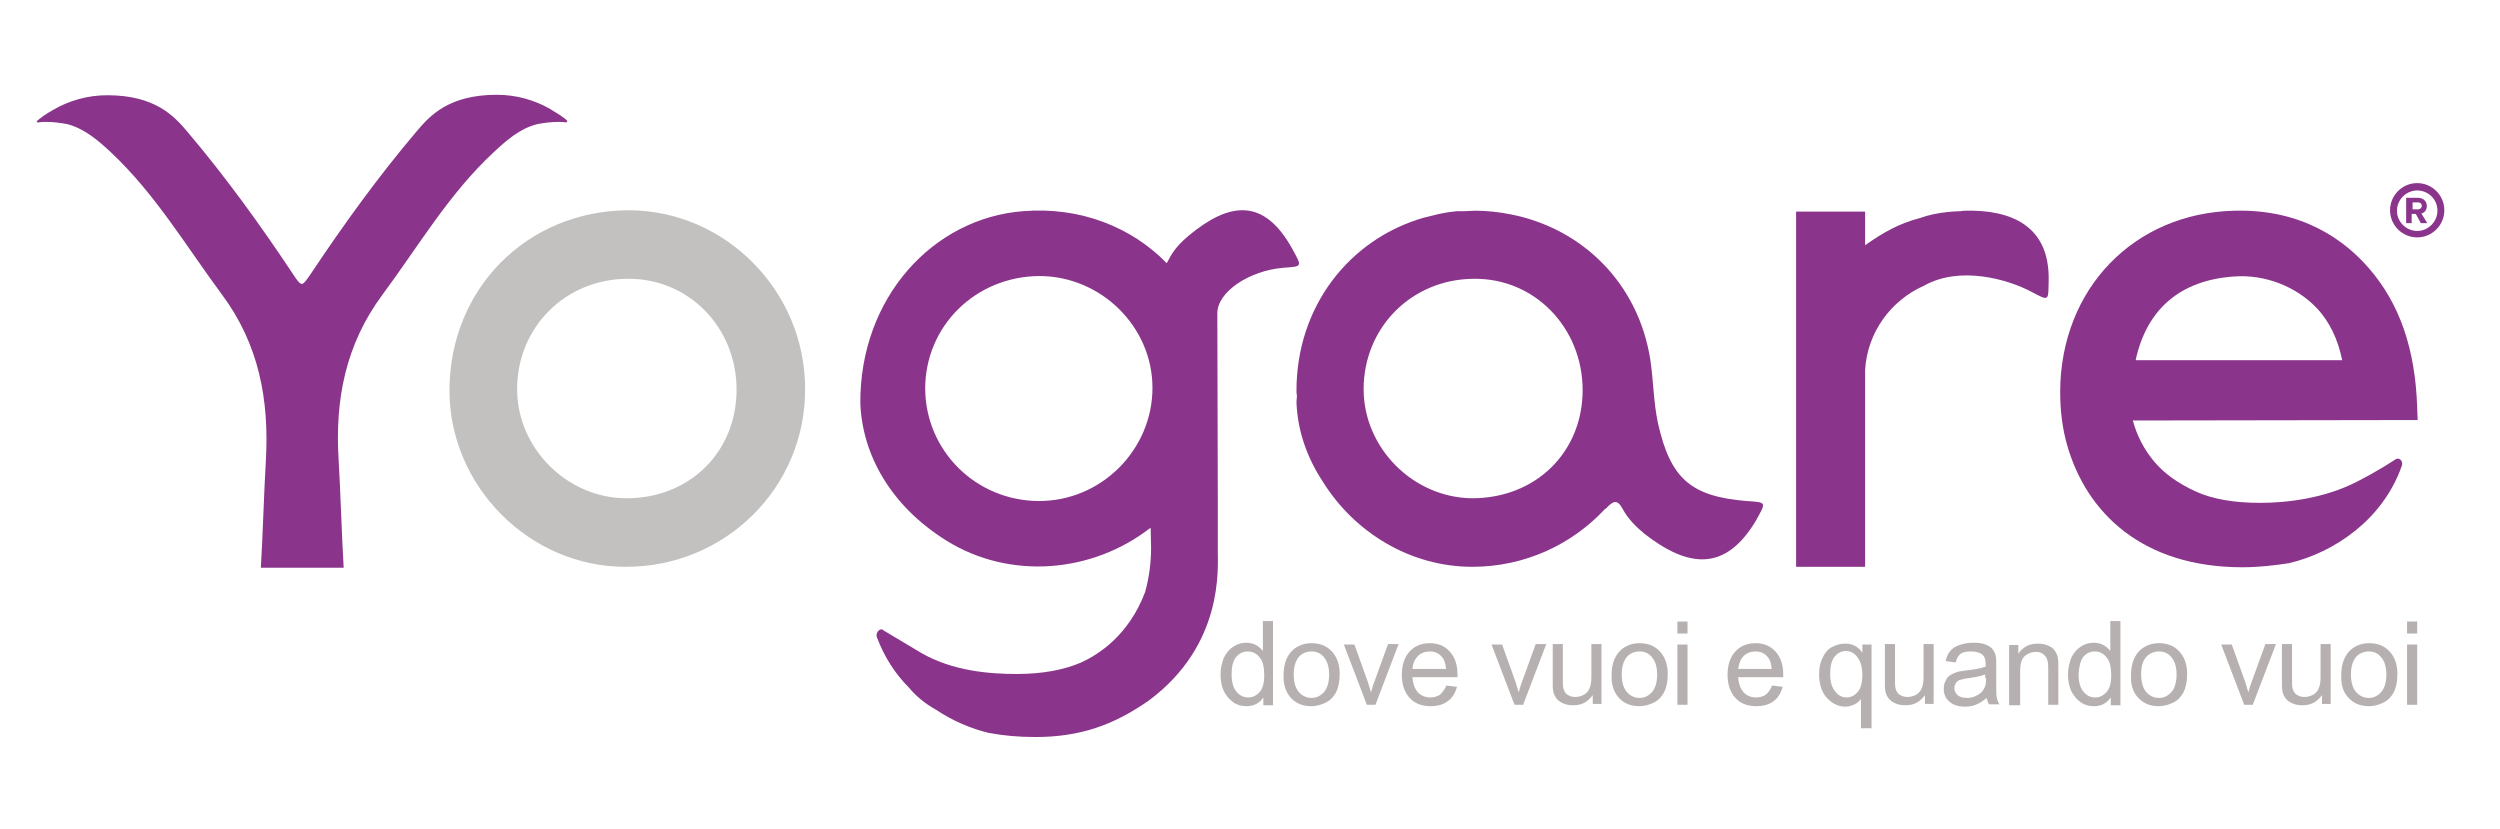
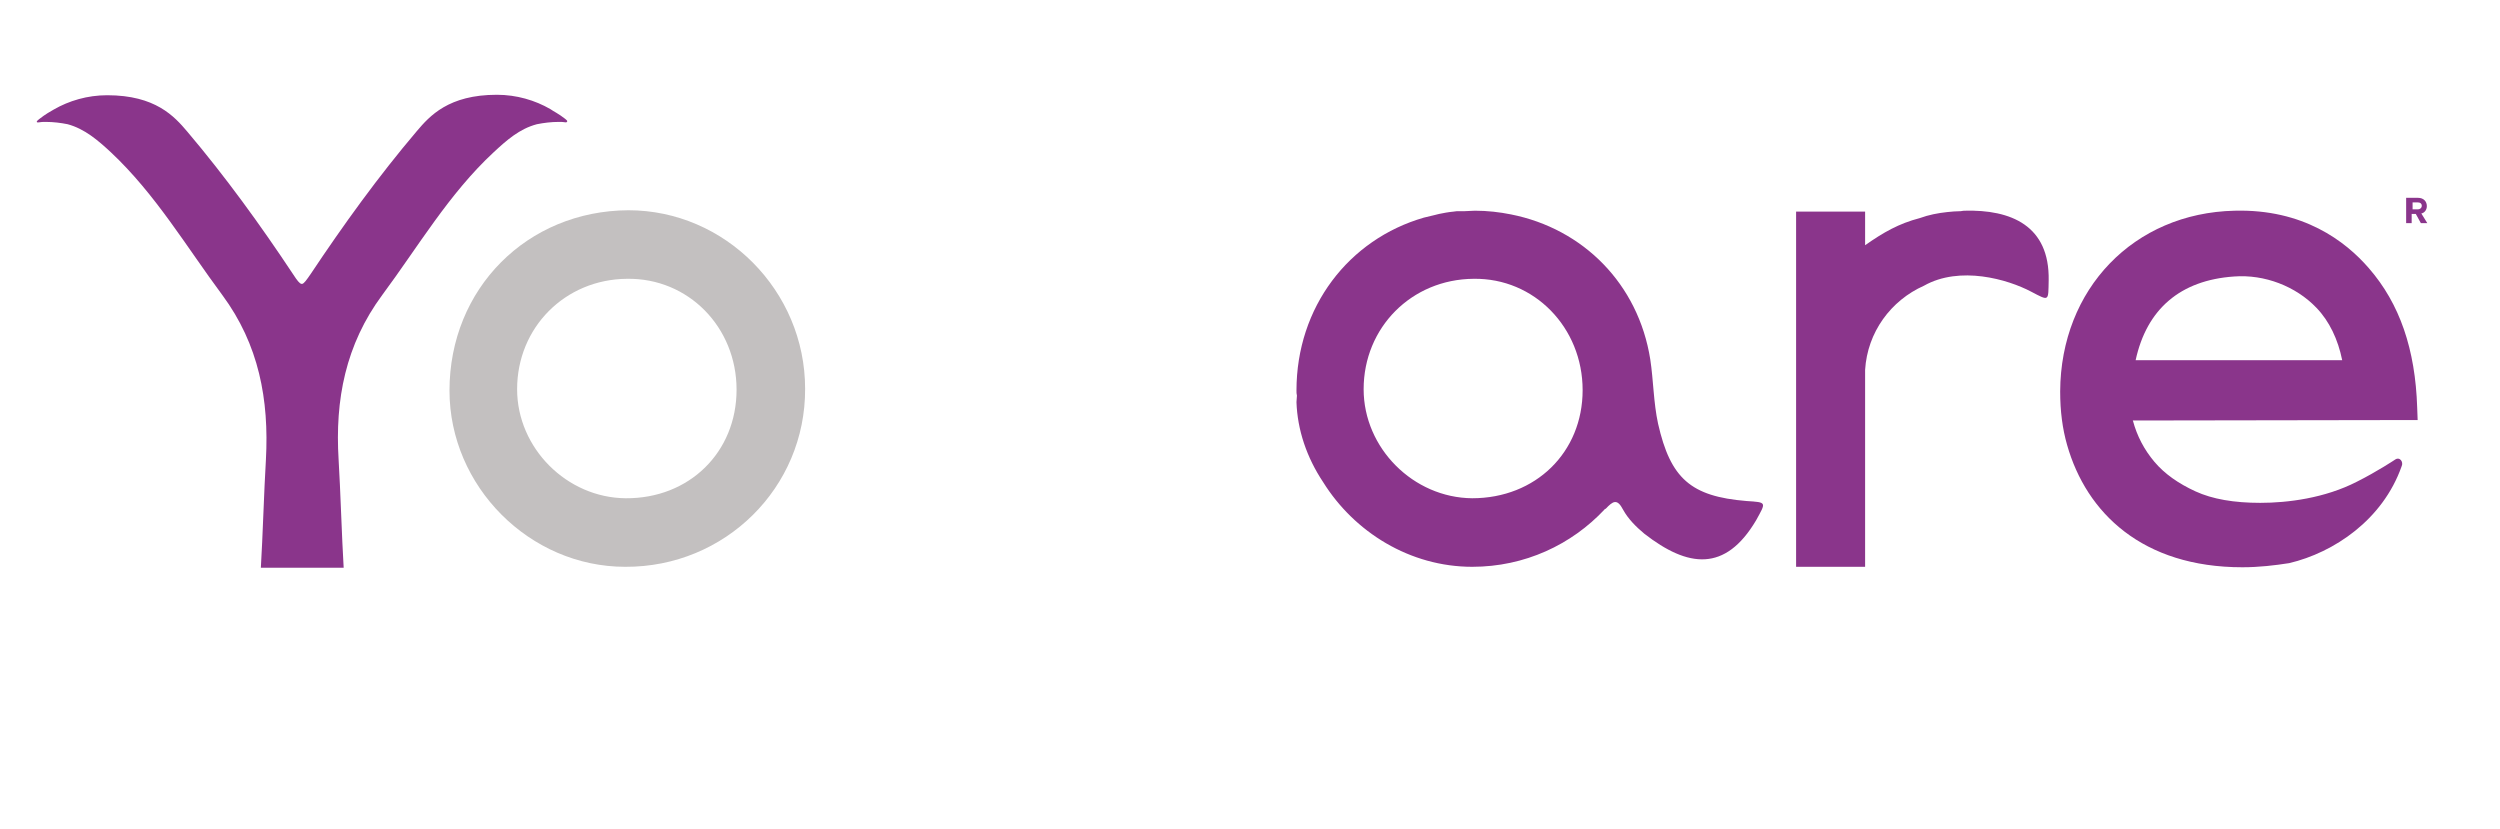
<svg xmlns="http://www.w3.org/2000/svg" version="1.1" id="Livello_1" x="0px" y="0px" viewBox="0 0 543.4 180.2" style="enable-background:new 0 0 543.4 180.2;" xml:space="preserve" width="543.4" height="180.2">
  <style type="text/css">
	.st0{fill:#8A358B;}
	.st1{fill:#C3C0C0;}
	.st2{fill:#B6B1B0;}
</style>
  <path class="st0" d="M509.1,78.3h-44.9c2.4-11.1,9.7-17.4,21.4-18.2c6.6-0.5,13.4,2.1,17.9,6.8C506.3,69.8,508.2,73.8,509.1,78.3   M525.5,91.3l-0.1-2.7c-0.4-12.7-3.8-22.6-10.5-30.3c-5.1-5.9-14.3-12.9-29.2-12.5c-21.9,0.5-37.8,17-37.9,39.3  c0,4.3,0.5,8.1,1.5,11.6c4.2,14.8,16.4,26.6,38.1,26.6c3.6,0,7-0.4,10.2-0.9c9.7-2.3,20.3-9.4,24.4-21c0.5-1-0.4-2.2-1.4-1.5  c0,0-3.9,2.6-8.3,4.8c-7,3.6-15.1,4.6-21,4.6c-5.7,0-10.4-0.8-14.1-2.5c-3.7-1.7-6.7-3.8-8.9-6.4c-2.2-2.6-3.8-5.6-4.7-9l-0.1,0v0  L525.5,91.3z" />
  <path class="st1" d="M160.1,84.7c0,13.6-10.3,23.7-24.1,23.6c-12.8-0.1-23.6-10.9-23.6-23.7c0-13.4,10.4-23.9,23.9-24  C149.6,60.4,160.1,71.1,160.1,84.7 M175,84.5c0-21.3-17.4-38.8-38.4-38.8c-22,0.1-38.9,17-38.9,39.2c0,20.8,17.4,38.3,38.2,38.3  C157.6,123.3,175.1,106,175,84.5" />
  <path class="st0" d="M320,108.3c-12.8-0.1-23.6-10.9-23.6-23.7c0-13.4,10.4-23.9,23.9-24c13.2-0.2,23.7,10.6,23.7,24.2  C344,98.3,333.8,108.3,320,108.3 M379.6,108.9c-12.1-1-16.5-4.9-19.2-16.8c-1-4.6-1-9.4-1.7-14c-2.6-16.4-14.6-28.4-30.3-31.5  c-2.5-0.5-5.1-0.8-7.8-0.8c-0.7,0-1.5,0.1-2.2,0.1c-0.4,0-0.9,0-1.3,0c-0.1,0-0.2,0-0.4,0c-0.3,0-0.5,0.1-0.8,0.1  c-1.1,0.1-2.1,0.3-3.1,0.5c-0.3,0.1-0.5,0.1-0.8,0.2c-0.8,0.2-1.7,0.4-2.5,0.6c-16.3,4.7-27.7,19.4-27.7,37.6c0,0.4,0,0.7,0.1,1.1  c0,0.5-0.1,0.9-0.1,1.4c0.2,6,2.2,12,5.8,17.4c6.8,10.9,18.9,18.4,32.4,18.4c11.4,0,21.6-4.8,28.8-12.5c0-0.1,0.1-0.1,0.2-0.1  c1.6-1.7,2.5-2.3,3.8,0.2c1.1,2,2.8,3.7,4.6,5.2c9.5,7.4,17.6,8.4,24.3-2.9C383.9,109.1,384.1,109.2,379.6,108.9" />
  <path class="st0" d="M123.3,26.3c-0.1-0.2-0.4-0.4-0.5-0.5c-1.4-1.1-2.5-1.6-3.2-2.1c-3.3-1.9-7.3-3.1-11.6-3.1  c-10.5,0-14.6,4.6-17.4,7.9c-8.4,9.9-15.9,20.3-23.1,31.1c-0.9,1.3-1.4,2-1.8,2.1v0c0,0,0,0-0.1,0c0,0-0.1,0-0.1,0v0  c-0.4-0.1-0.9-0.7-1.8-2.1C56.6,48.9,49,38.4,40.7,28.6c-2.8-3.3-6.9-7.9-17.4-7.9c-4.3,0-8.3,1.2-11.6,3.1c-0.7,0.4-1.8,1-3.2,2.1  c-0.1,0.1-0.4,0.3-0.5,0.5c0,0-0.1,0.3,0.4,0.2c0.7-0.1,0.8-0.1,1.6-0.1c1.6,0,3.2,0.2,4.7,0.5c3.7,1,6.6,3.5,9.4,6.1  c9.7,9.1,16.4,20.5,24.2,31c8,10.8,10.2,22.8,9.5,35.8c-0.4,6.6-0.7,16.9-1.1,23.5h8.9h0.2h8.9c-0.4-6.6-0.7-16.9-1.1-23.5  c-0.8-13,1.5-25,9.5-35.8c7.8-10.5,14.5-22,24.2-31c2.8-2.6,5.6-5.1,9.4-6.1c1.5-0.3,3.1-0.5,4.7-0.5c0.8,0,0.9,0,1.6,0.1  C123.3,26.6,123.3,26.3,123.3,26.3" />
-   <path class="st0" d="M525.4,41.4c-2.4,0-4.4,2-4.4,4.4c0,2.4,2,4.4,4.4,4.4c2.4,0,4.4-2,4.4-4.4C529.8,43.3,527.8,41.4,525.4,41.4   M525.4,51.6c-3.2,0-5.9-2.6-5.9-5.9c0-3.2,2.6-5.9,5.9-5.9c3.2,0,5.9,2.6,5.9,5.9C531.3,49,528.6,51.6,525.4,51.6" />
  <path class="st0" d="M525.6,45.5h-1.2V44h1.2c0.5,0,0.8,0.3,0.8,0.7C526.4,45.2,526,45.5,525.6,45.5 M527.6,48.5l-1.3-2.1  c0.6-0.1,1.2-0.7,1.2-1.6c0-1-0.7-1.8-1.9-1.8h-2.6v5.5h1.2v-2h0.9l1.1,2H527.6z" />
-   <path class="st2" d="M525.4,140.1h-2.2v13.1h2.2V140.1z M525.4,135.1h-2.2v2.6h2.2V135.1z M512.1,142.8c0.7-0.8,1.7-1.2,2.8-1.2  c1.1,0,2,0.4,2.7,1.3c0.7,0.8,1.1,2.1,1.1,3.7c0,1.7-0.4,3-1.1,3.8c-0.7,0.8-1.6,1.3-2.7,1.3c-1.1,0-2-0.4-2.8-1.3  c-0.7-0.8-1.1-2.1-1.1-3.8C511,144.9,511.4,143.7,512.1,142.8 M510.5,151.7c1.1,1.2,2.6,1.8,4.4,1.8c1.1,0,2.2-0.3,3.2-0.8  c1-0.5,1.7-1.3,2.2-2.2c0.5-1,0.8-2.3,0.8-4c0-2.1-0.6-3.7-1.7-4.9c-1.1-1.2-2.6-1.8-4.4-1.8c-1.6,0-3,0.5-4.1,1.5  c-1.3,1.2-2,3-2,5.4C508.8,148.8,509.3,150.5,510.5,151.7 M506.6,153.1v-13.1h-2.2v7c0,1.1-0.1,2-0.4,2.6c-0.2,0.6-0.7,1.1-1.2,1.4  c-0.6,0.3-1.2,0.5-1.9,0.5c-0.7,0-1.2-0.2-1.7-0.5c-0.5-0.3-0.7-0.8-0.9-1.4c-0.1-0.4-0.1-1.2-0.1-2.3v-7.3H496v8.1  c0,0.9,0,1.6,0.1,2.1c0.1,0.6,0.4,1.2,0.7,1.6c0.3,0.4,0.8,0.8,1.5,1.1c0.7,0.3,1.4,0.4,2.2,0.4c1.8,0,3.1-0.7,4.2-2.2v1.9H506.6z   M489.7,153.1l5-13.1h-2.3l-2.9,8c-0.4,1-0.6,1.8-0.8,2.5c-0.3-0.9-0.5-1.8-0.8-2.6l-2.8-7.8h-2.3l5,13.1H489.7z M466.5,142.8  c0.7-0.8,1.7-1.2,2.8-1.2c1.1,0,2,0.4,2.7,1.3c0.7,0.8,1.1,2.1,1.1,3.7c0,1.7-0.4,3-1.1,3.8c-0.7,0.8-1.6,1.3-2.7,1.3  c-1.1,0-2-0.4-2.8-1.3c-0.7-0.8-1.1-2.1-1.1-3.8C465.4,144.9,465.7,143.7,466.5,142.8 M464.8,151.7c1.1,1.2,2.6,1.8,4.4,1.8  c1.1,0,2.2-0.3,3.2-0.8c1-0.5,1.7-1.3,2.2-2.2c0.5-1,0.8-2.3,0.8-4c0-2.1-0.6-3.7-1.7-4.9s-2.6-1.8-4.4-1.8c-1.6,0-3,0.5-4.1,1.5  c-1.3,1.2-2,3-2,5.4C463.1,148.8,463.6,150.5,464.8,151.7 M452.8,142.8c0.7-0.8,1.5-1.2,2.5-1.2c1,0,1.9,0.4,2.6,1.3  c0.7,0.8,1,2.2,1,3.9c0,1.6-0.3,2.8-1,3.6c-0.7,0.8-1.5,1.2-2.5,1.2c-1,0-1.8-0.4-2.5-1.2s-1.1-2.1-1.1-3.8  C451.9,144.9,452.2,143.6,452.8,142.8 M460.9,153.1v-18.1h-2.2v6.5c-0.4-0.5-0.9-1-1.5-1.3c-0.6-0.3-1.3-0.5-2.1-0.5  c-1.1,0-2,0.3-2.9,0.9c-0.9,0.6-1.5,1.4-2,2.4c-0.4,1.1-0.7,2.2-0.7,3.6c0,1.3,0.2,2.5,0.7,3.6c0.5,1,1.2,1.8,2,2.4s1.8,0.9,2.9,0.9  c1.6,0,2.8-0.6,3.7-1.9v1.7H460.9z M439.1,153.1V146c0-1.7,0.3-2.8,1-3.4c0.7-0.6,1.5-0.9,2.4-0.9c0.6,0,1.1,0.1,1.5,0.4  c0.4,0.3,0.7,0.6,0.9,1.1c0.2,0.4,0.3,1.1,0.3,2v8h2.2v-8c0-1,0-1.7-0.1-2.2c-0.1-0.6-0.4-1.2-0.7-1.6c-0.3-0.5-0.8-0.8-1.5-1.1  c-0.7-0.3-1.4-0.4-2.2-0.4c-1.8,0-3.2,0.7-4.2,2.2v-1.9h-2v13.1H439.1z M431.7,147.4c0,1-0.1,1.7-0.4,2.2c-0.3,0.6-0.8,1.2-1.5,1.5  c-0.7,0.4-1.4,0.6-2.3,0.6c-0.9,0-1.5-0.2-2-0.6c-0.4-0.4-0.7-0.9-0.7-1.5c0-0.4,0.1-0.7,0.3-1.1c0.2-0.3,0.5-0.6,0.9-0.7  s1-0.3,1.9-0.4c1.6-0.2,2.8-0.5,3.6-0.8V147.4z M432.3,153.1h2.3c-0.3-0.5-0.5-1-0.6-1.6c-0.1-0.5-0.1-1.9-0.1-3.9v-3  c0-1,0-1.7-0.1-2c-0.1-0.6-0.4-1.1-0.7-1.5c-0.3-0.4-0.8-0.7-1.5-1c-0.7-0.3-1.6-0.4-2.7-0.4c-1.1,0-2.1,0.2-3,0.5  c-0.9,0.3-1.5,0.7-2,1.3s-0.8,1.3-1,2.2l2.2,0.3c0.2-0.9,0.6-1.6,1.1-1.9c0.5-0.4,1.3-0.5,2.3-0.5c1.1,0,2,0.3,2.5,0.8  c0.4,0.4,0.6,1,0.6,1.9c0,0.1,0,0.3,0,0.6c-0.8,0.3-2.2,0.6-4,0.8c-0.9,0.1-1.5,0.2-2,0.3c-0.6,0.2-1.1,0.4-1.6,0.7  c-0.5,0.3-0.9,0.7-1.1,1.3c-0.3,0.5-0.4,1.1-0.4,1.8c0,1.1,0.4,2,1.2,2.7c0.8,0.7,1.9,1.1,3.3,1.1c0.9,0,1.7-0.1,2.4-0.4  c0.8-0.3,1.6-0.8,2.4-1.5C431.9,152.1,432.1,152.7,432.3,153.1 M420.3,153.1v-13.1h-2.2v7c0,1.1-0.1,2-0.4,2.6  c-0.2,0.6-0.7,1.1-1.2,1.4c-0.6,0.3-1.2,0.5-1.9,0.5c-0.7,0-1.2-0.2-1.7-0.5c-0.5-0.3-0.7-0.8-0.9-1.4c-0.1-0.4-0.1-1.2-0.1-2.3  v-7.3h-2.2v8.1c0,0.9,0,1.6,0.1,2.1c0.1,0.6,0.4,1.2,0.7,1.6c0.3,0.4,0.8,0.8,1.5,1.1c0.7,0.3,1.4,0.4,2.2,0.4  c1.8,0,3.1-0.7,4.2-2.2v1.9H420.3z M398.8,142.7c0.7-0.8,1.5-1.2,2.4-1.2c1,0,1.8,0.4,2.5,1.3s1.1,2.2,1.1,3.9c0,1.6-0.3,2.9-1,3.7  c-0.7,0.8-1.5,1.2-2.4,1.2c-1,0-1.8-0.4-2.5-1.3c-0.7-0.8-1.1-2.1-1.1-3.8C397.8,144.8,398.1,143.6,398.8,142.7 M406.8,158.2v-18.1  h-2v1.8c-0.9-1.4-2.2-2-3.8-2c-1,0-2,0.3-2.9,0.8c-0.9,0.5-1.5,1.3-2,2.4c-0.5,1-0.7,2.2-0.7,3.5c0,2.2,0.6,3.9,1.7,5.1  c1.1,1.2,2.5,1.9,4,1.9c0.7,0,1.4-0.2,2-0.5c0.6-0.3,1.1-0.7,1.4-1.2v6.4H406.8z M379,142.6c0.7-0.7,1.6-1,2.6-1  c1.1,0,2,0.4,2.7,1.3c0.5,0.6,0.7,1.4,0.8,2.5h-7.3C378,144.2,378.3,143.3,379,142.6 M383.8,151c-0.6,0.4-1.3,0.6-2.1,0.6  c-1.1,0-2-0.4-2.7-1.1c-0.7-0.8-1.1-1.9-1.2-3.3h9.8c0-0.3,0-0.5,0-0.6c0-2.2-0.6-3.8-1.7-5c-1.1-1.2-2.5-1.8-4.3-1.8  c-1.8,0-3.3,0.6-4.4,1.8s-1.7,2.9-1.7,5.1c0,2.1,0.6,3.8,1.7,5c1.1,1.2,2.6,1.8,4.6,1.8c1.5,0,2.8-0.4,3.7-1.1c1-0.7,1.6-1.8,2-3.1  l-2.3-0.3C384.8,149.9,384.4,150.5,383.8,151 M366.8,140.1h-2.2v13.1h2.2V140.1z M366.8,135.1h-2.2v2.6h2.2V135.1z M353.6,142.8  c0.7-0.8,1.7-1.2,2.8-1.2c1.1,0,2,0.4,2.7,1.3c0.7,0.8,1.1,2.1,1.1,3.7c0,1.7-0.4,3-1.1,3.8c-0.7,0.8-1.6,1.3-2.7,1.3  c-1.1,0-2-0.4-2.8-1.3c-0.7-0.8-1.1-2.1-1.1-3.8C352.5,144.9,352.9,143.7,353.6,142.8 M351.9,151.7c1.1,1.2,2.6,1.8,4.4,1.8  c1.1,0,2.2-0.3,3.2-0.8c1-0.5,1.7-1.3,2.2-2.2c0.5-1,0.8-2.3,0.8-4c0-2.1-0.6-3.7-1.7-4.9s-2.6-1.8-4.4-1.8c-1.6,0-3,0.5-4.1,1.5  c-1.3,1.2-2,3-2,5.4C350.2,148.8,350.8,150.5,351.9,151.7 M348.1,153.1v-13.1h-2.2v7c0,1.1-0.1,2-0.4,2.6c-0.2,0.6-0.7,1.1-1.2,1.4  c-0.6,0.3-1.2,0.5-1.9,0.5c-0.7,0-1.2-0.2-1.7-0.5c-0.5-0.3-0.7-0.8-0.9-1.4c-0.1-0.4-0.1-1.2-0.1-2.3v-7.3h-2.2v8.1  c0,0.9,0,1.6,0.1,2.1c0.1,0.6,0.4,1.2,0.7,1.6c0.3,0.4,0.8,0.8,1.5,1.1c0.7,0.3,1.4,0.4,2.2,0.4c1.8,0,3.1-0.7,4.2-2.2v1.9H348.1z   M331.1,153.1l5-13.1h-2.3l-2.9,8c-0.4,1-0.6,1.8-0.8,2.5c-0.3-0.9-0.5-1.8-0.8-2.6l-2.8-7.8h-2.3l5,13.1H331.1z M308.2,142.6  c0.7-0.7,1.6-1,2.6-1c1.1,0,2,0.4,2.7,1.3c0.5,0.6,0.7,1.4,0.8,2.5h-7.3C307.1,144.2,307.5,143.3,308.2,142.6 M313,151  c-0.6,0.4-1.3,0.6-2.1,0.6c-1.1,0-2-0.4-2.7-1.1c-0.7-0.8-1.1-1.9-1.2-3.3h9.8c0-0.3,0-0.5,0-0.6c0-2.2-0.6-3.8-1.7-5  s-2.5-1.8-4.3-1.8c-1.8,0-3.3,0.6-4.4,1.8c-1.1,1.2-1.7,2.9-1.7,5.1c0,2.1,0.6,3.8,1.7,5c1.1,1.2,2.6,1.8,4.6,1.8  c1.5,0,2.8-0.4,3.7-1.1c1-0.7,1.6-1.8,2-3.1l-2.3-0.3C314,149.9,313.5,150.5,313,151 M299,153.1l5-13.1h-2.3l-2.9,8  c-0.4,1-0.6,1.8-0.8,2.5c-0.3-0.9-0.5-1.8-0.8-2.6l-2.8-7.8h-2.3l5,13.1H299z M282.3,142.8c0.7-0.8,1.7-1.2,2.8-1.2  c1.1,0,2,0.4,2.7,1.3c0.7,0.8,1.1,2.1,1.1,3.7c0,1.7-0.4,3-1.1,3.8c-0.7,0.8-1.6,1.3-2.7,1.3c-1.1,0-2-0.4-2.8-1.3  c-0.7-0.8-1.1-2.1-1.1-3.8C281.2,144.9,281.6,143.7,282.3,142.8 M280.6,151.7c1.1,1.2,2.6,1.8,4.4,1.8c1.1,0,2.2-0.3,3.2-0.8  c1-0.5,1.7-1.3,2.2-2.2c0.5-1,0.8-2.3,0.8-4c0-2.1-0.6-3.7-1.7-4.9c-1.1-1.2-2.6-1.8-4.4-1.8c-1.6,0-3,0.5-4.1,1.5  c-1.3,1.2-2,3-2,5.4C278.9,148.8,279.5,150.5,280.6,151.7 M268.7,142.8c0.7-0.8,1.5-1.2,2.5-1.2c1,0,1.9,0.4,2.6,1.3  c0.7,0.8,1,2.2,1,3.9c0,1.6-0.3,2.8-1,3.6c-0.7,0.8-1.5,1.2-2.5,1.2c-1,0-1.8-0.4-2.5-1.2c-0.7-0.8-1.1-2.1-1.1-3.8  C267.7,144.9,268,143.6,268.7,142.8 M276.7,153.1v-18.1h-2.2v6.5c-0.4-0.5-0.9-1-1.5-1.3c-0.6-0.3-1.3-0.5-2.1-0.5  c-1.1,0-2,0.3-2.9,0.9c-0.9,0.6-1.5,1.4-2,2.4c-0.4,1.1-0.7,2.2-0.7,3.6c0,1.3,0.2,2.5,0.7,3.6c0.5,1,1.2,1.8,2,2.4s1.8,0.9,2.9,0.9  c1.6,0,2.8-0.6,3.7-1.9v1.7H276.7z" />
-   <path class="st0" d="M250.5,84.3c0,13.5-11.2,24.7-24.8,24.6c-13.6-0.1-24.5-10.9-24.6-24.4C201.1,70.9,212,60.1,225.9,60  C239.3,60,250.5,71,250.5,84.3 M280.9,54.1c-6.2-11.2-13.7-10.2-22.5-2.9c-1.7,1.4-3.3,3.1-4.3,5.1c-0.2,0.4-0.4,0.7-0.5,0.9  c-7.7-7.9-18.9-12.3-31.2-11.3c-19.6,1.5-35.5,18.8-35.4,41.7c0.4,11.1,6.5,22.3,18.7,29.9c13.8,8.6,31.7,7.1,44.4-2.8l0.1,4.3  c0,3.2-0.4,6.5-1.3,9.7c-3.6,9.5-10.2,13.6-13.9,15.3c-3.7,1.6-8.4,2.5-14,2.5c-5.8,0-13.9-0.6-20.8-4.6C197,140,192,137,192,137  c-0.6-0.7-1.8,0.5-1.4,1.5c1.6,4.3,4,8,7,11c1.5,1.8,3.4,3.4,5.9,4.8c3.6,2.4,7.6,4.1,11.4,5c3.2,0.6,6.5,0.9,10.1,0.9  c9.8,0,17.1-2.6,24.8-8c16.2-12.1,14.9-28.7,14.9-32.6V108l-0.1-39.9c0-4.7,7-9.3,14.4-9.9C283.2,57.9,283,58,280.9,54.1" />
  <path class="st0" d="M445.3,60.9c0.2-11.8-8.1-15.4-18.4-15.1v0c-0.3,0-0.5,0.1-0.7,0.1c-1,0-2,0.1-3,0.2c-1.9,0.2-4,0.6-5.9,1.3  c-4.6,1.2-7.9,3.1-11.9,5.9V46h-15v77.2h15V80.4c0.5-8.2,5.6-15.1,12.8-18.3c7.8-4.4,18.2-1.4,23.3,1.3  C445.5,65.5,445.2,65.5,445.3,60.9" />
</svg>